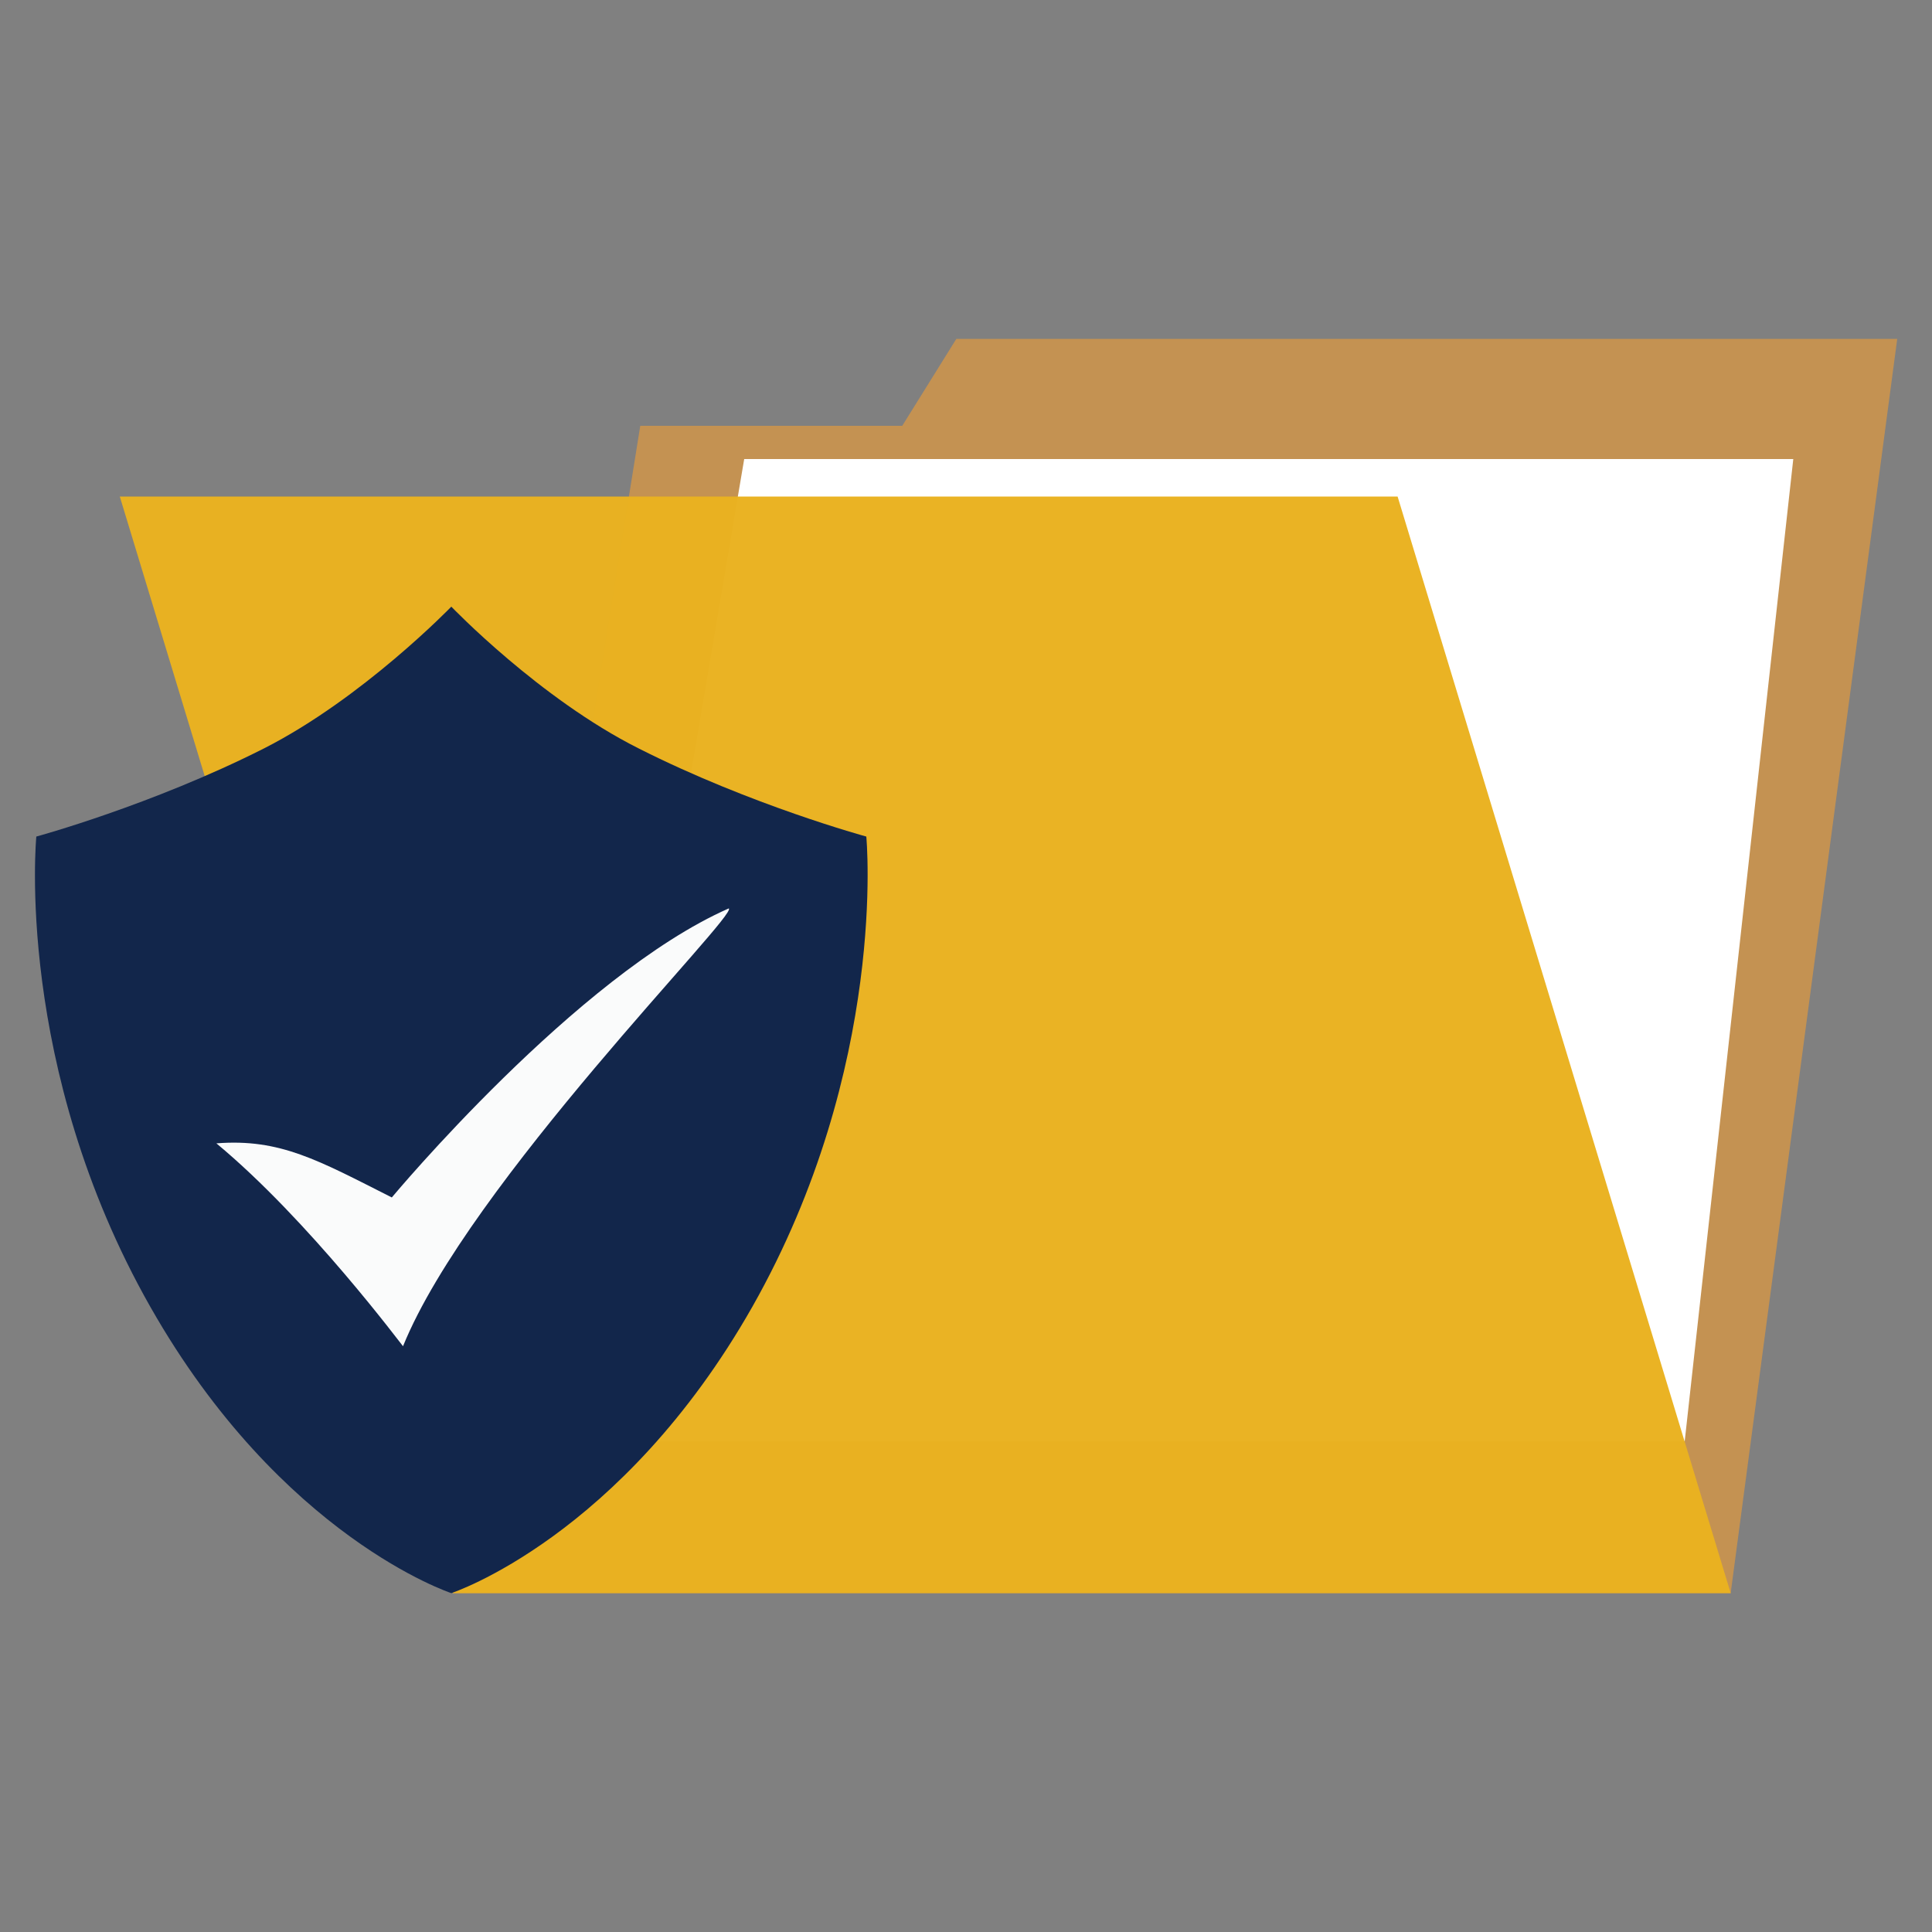
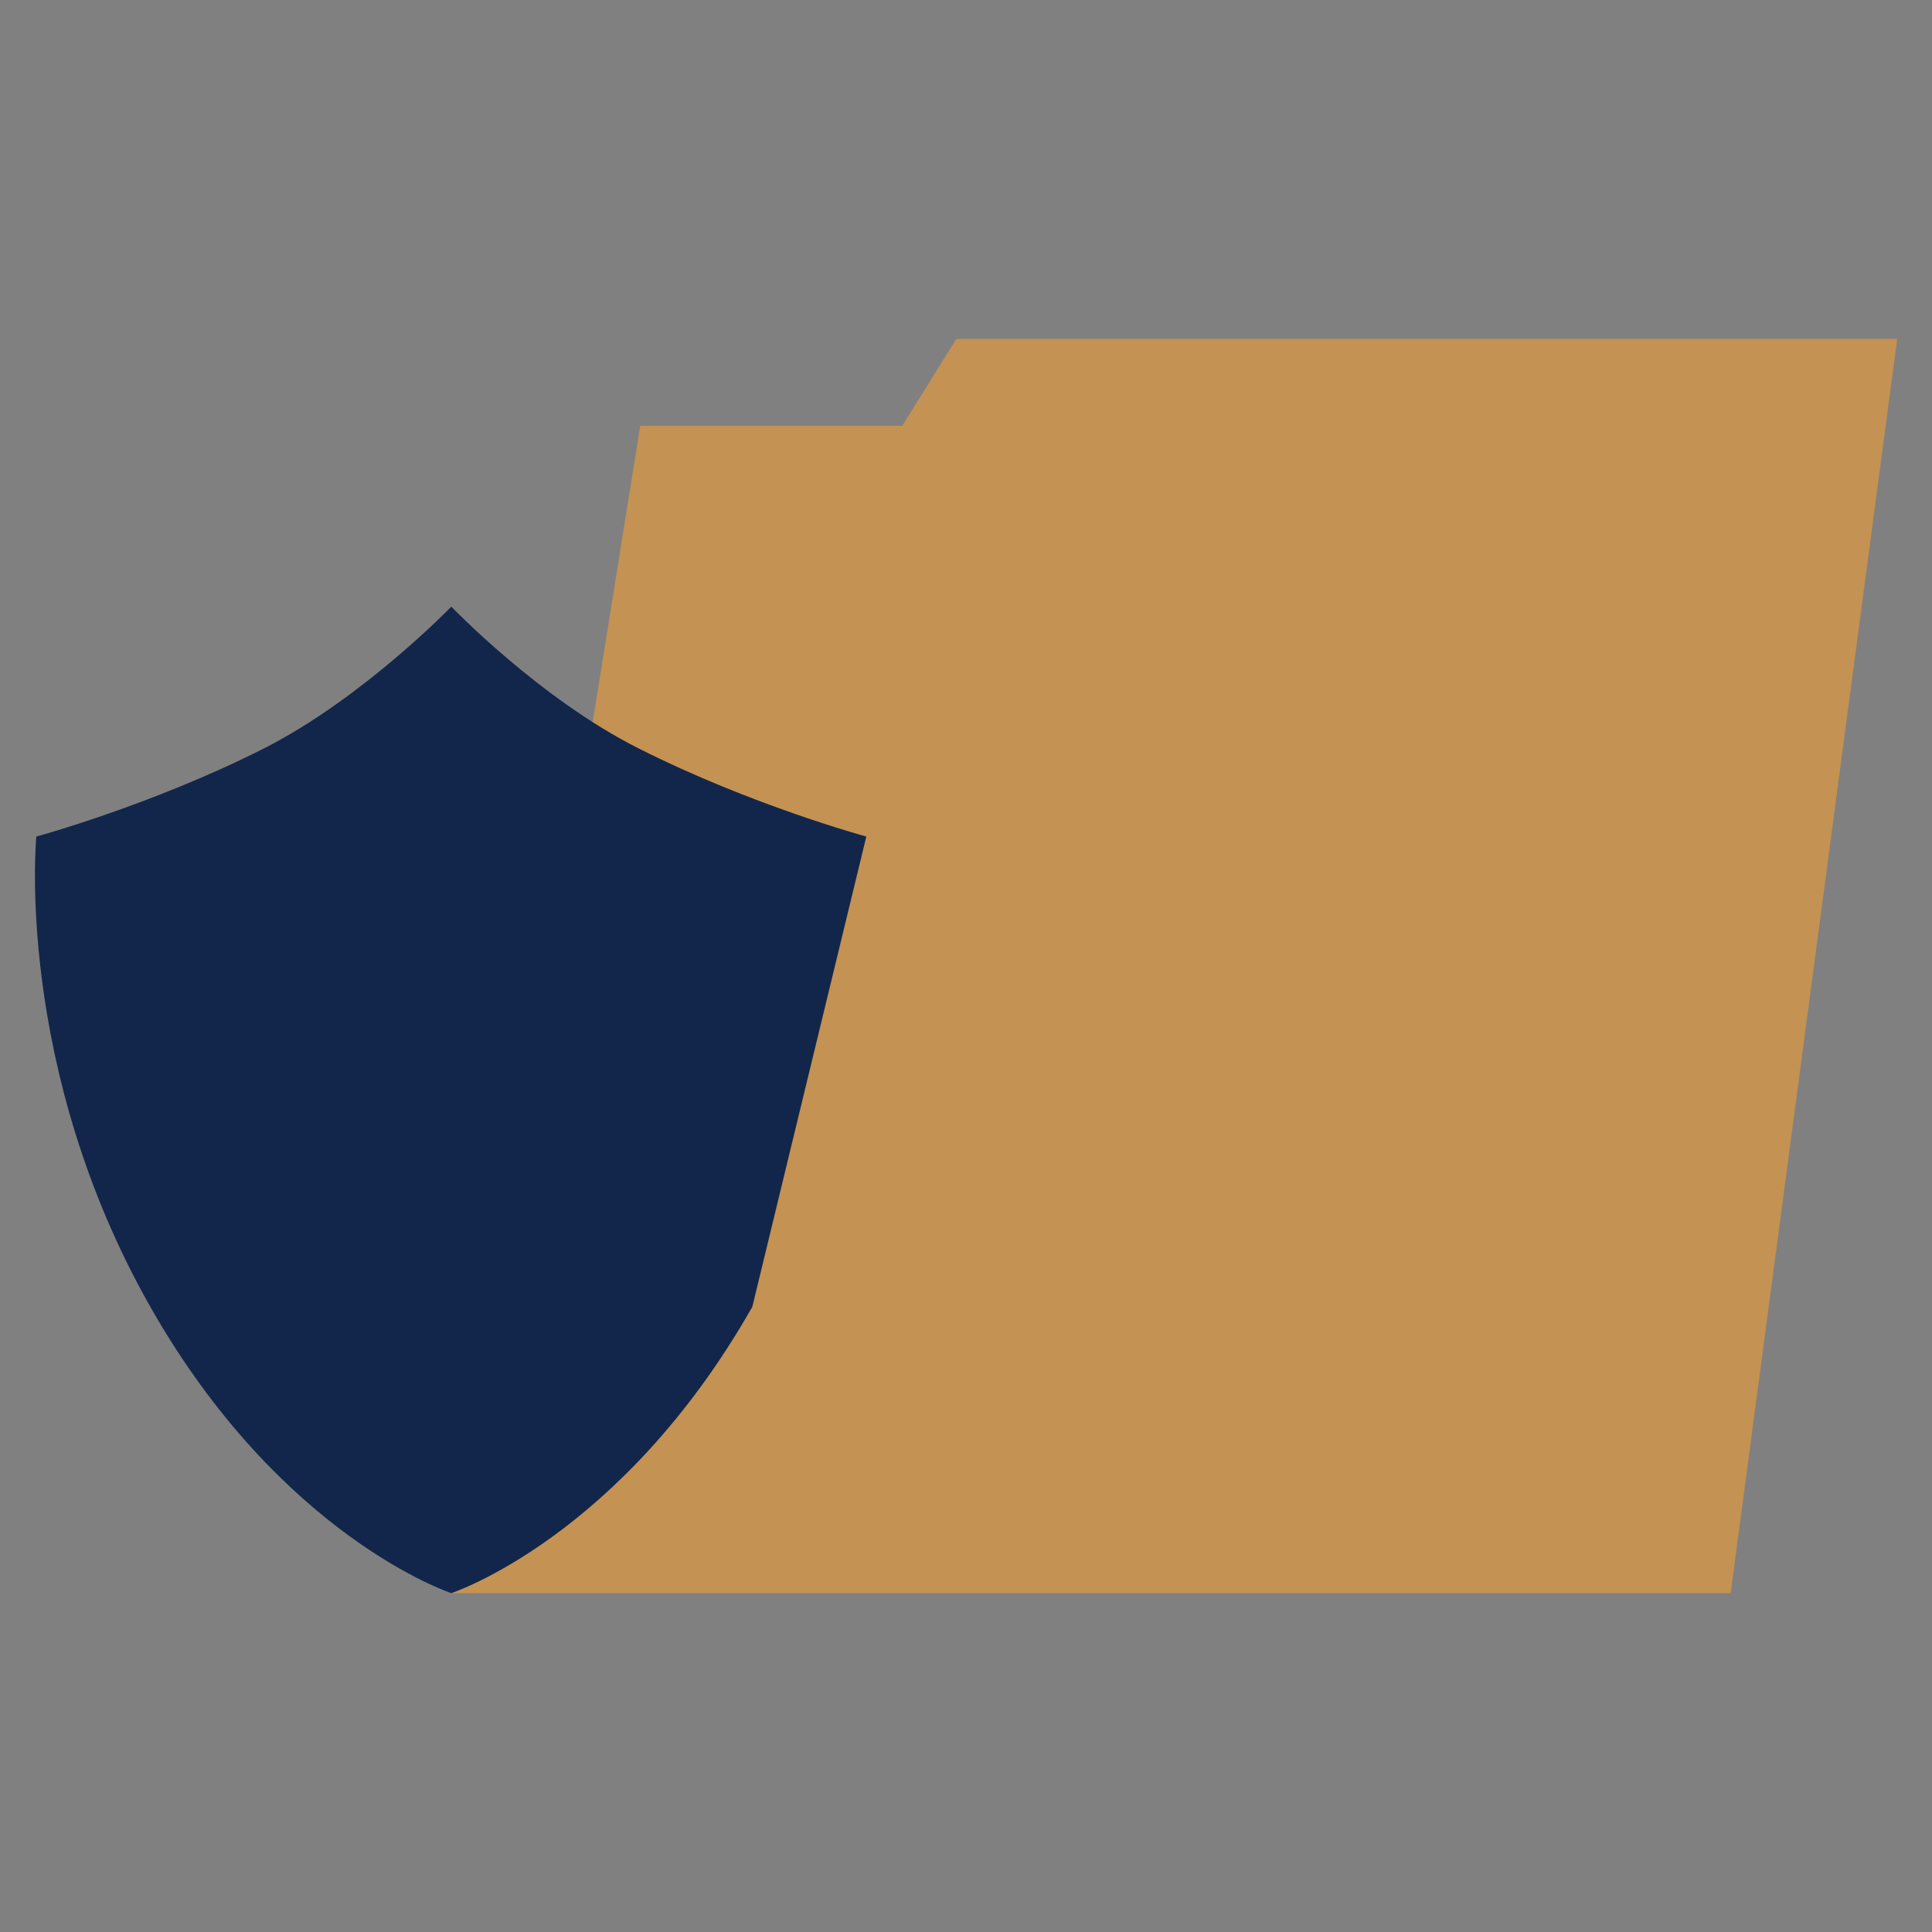
<svg xmlns="http://www.w3.org/2000/svg" version="1.1" x="0px" y="0px" viewBox="0 0 500 500" style="enable-background:new 0 0 500 500;" xml:space="preserve">
  <rect x="0" y="0" width="500" height="500" fill="#808080" stroke="none" />
  <style type="text/css">
	.st0{fill:#12264B;}
	.st1{fill:#C49252;}
	.st2{fill:#C59451;}
	.st3{fill:#FFFFFF;}
	.st4{display:none;}
	.st5{display:inline;fill:#A4A3A3;}
	.st6{opacity:0.98;fill:#E9B120;enable-background:new    ;}
	.st7{opacity:0.98;fill-rule:evenodd;clip-rule:evenodd;fill:#FFFFFF;enable-background:new    ;}
	.st8{fill:none;stroke:#C49252;stroke-width:8;stroke-miterlimit:10;}
</style>
  <g id="Layer_1">
</g>
  <g id="Layer_2">
    <g>
      <g>
        <g>
          <polygon class="st1" points="447.9,412.3 491,87.7 247.5,87.7 233.5,110.2 165.7,110.2 117.2,412.3     " />
-           <polygon class="st3" points="436,373 464.1,118.8 192.6,118.8 149.5,373     " />
          <g class="st4">
-             <rect x="357.1" y="149" class="st5" width="74.3" height="9.4" />
            <rect x="354.2" y="173.7" class="st5" width="74.3" height="9.4" />
            <rect x="351.7" y="198.5" class="st5" width="74.3" height="9.4" />
            <rect x="347.4" y="223.3" class="st5" width="74.3" height="9.4" />
-             <rect x="344.1" y="248.1" class="st5" width="74.3" height="9.4" />
            <rect x="340.5" y="272.9" class="st5" width="74.3" height="9.4" />
          </g>
-           <polygon class="st6" points="447.9,412.3 117.2,412.3 31,128.5 361.7,128.5     " />
        </g>
      </g>
      <g>
-         <path class="st0" d="M224.2,216.5c0,0-29.8-8.1-58.9-22.8c-25.7-12.9-48.5-36.7-48.5-36.7s-22.9,23.7-48.5,36.7     c-29.1,14.7-58.9,22.8-58.9,22.8S3.6,276,38.9,338.2c33.9,59.7,77.9,74.1,77.9,74.1s44-14.4,77.9-74.1     C229.9,276,224.2,216.5,224.2,216.5z" />
-         <path class="st7" d="M56,295.9c16.5-1.3,26.4,4.4,45.4,14c0,0,47.9-57.5,87.2-74.8c2.7,1.4-67.2,71.1-84.3,113.3     C104.2,348.4,80,315.8,56,295.9" />
+         <path class="st0" d="M224.2,216.5c0,0-29.8-8.1-58.9-22.8c-25.7-12.9-48.5-36.7-48.5-36.7s-22.9,23.7-48.5,36.7     c-29.1,14.7-58.9,22.8-58.9,22.8S3.6,276,38.9,338.2c33.9,59.7,77.9,74.1,77.9,74.1s44-14.4,77.9-74.1     z" />
      </g>
    </g>
  </g>
</svg>